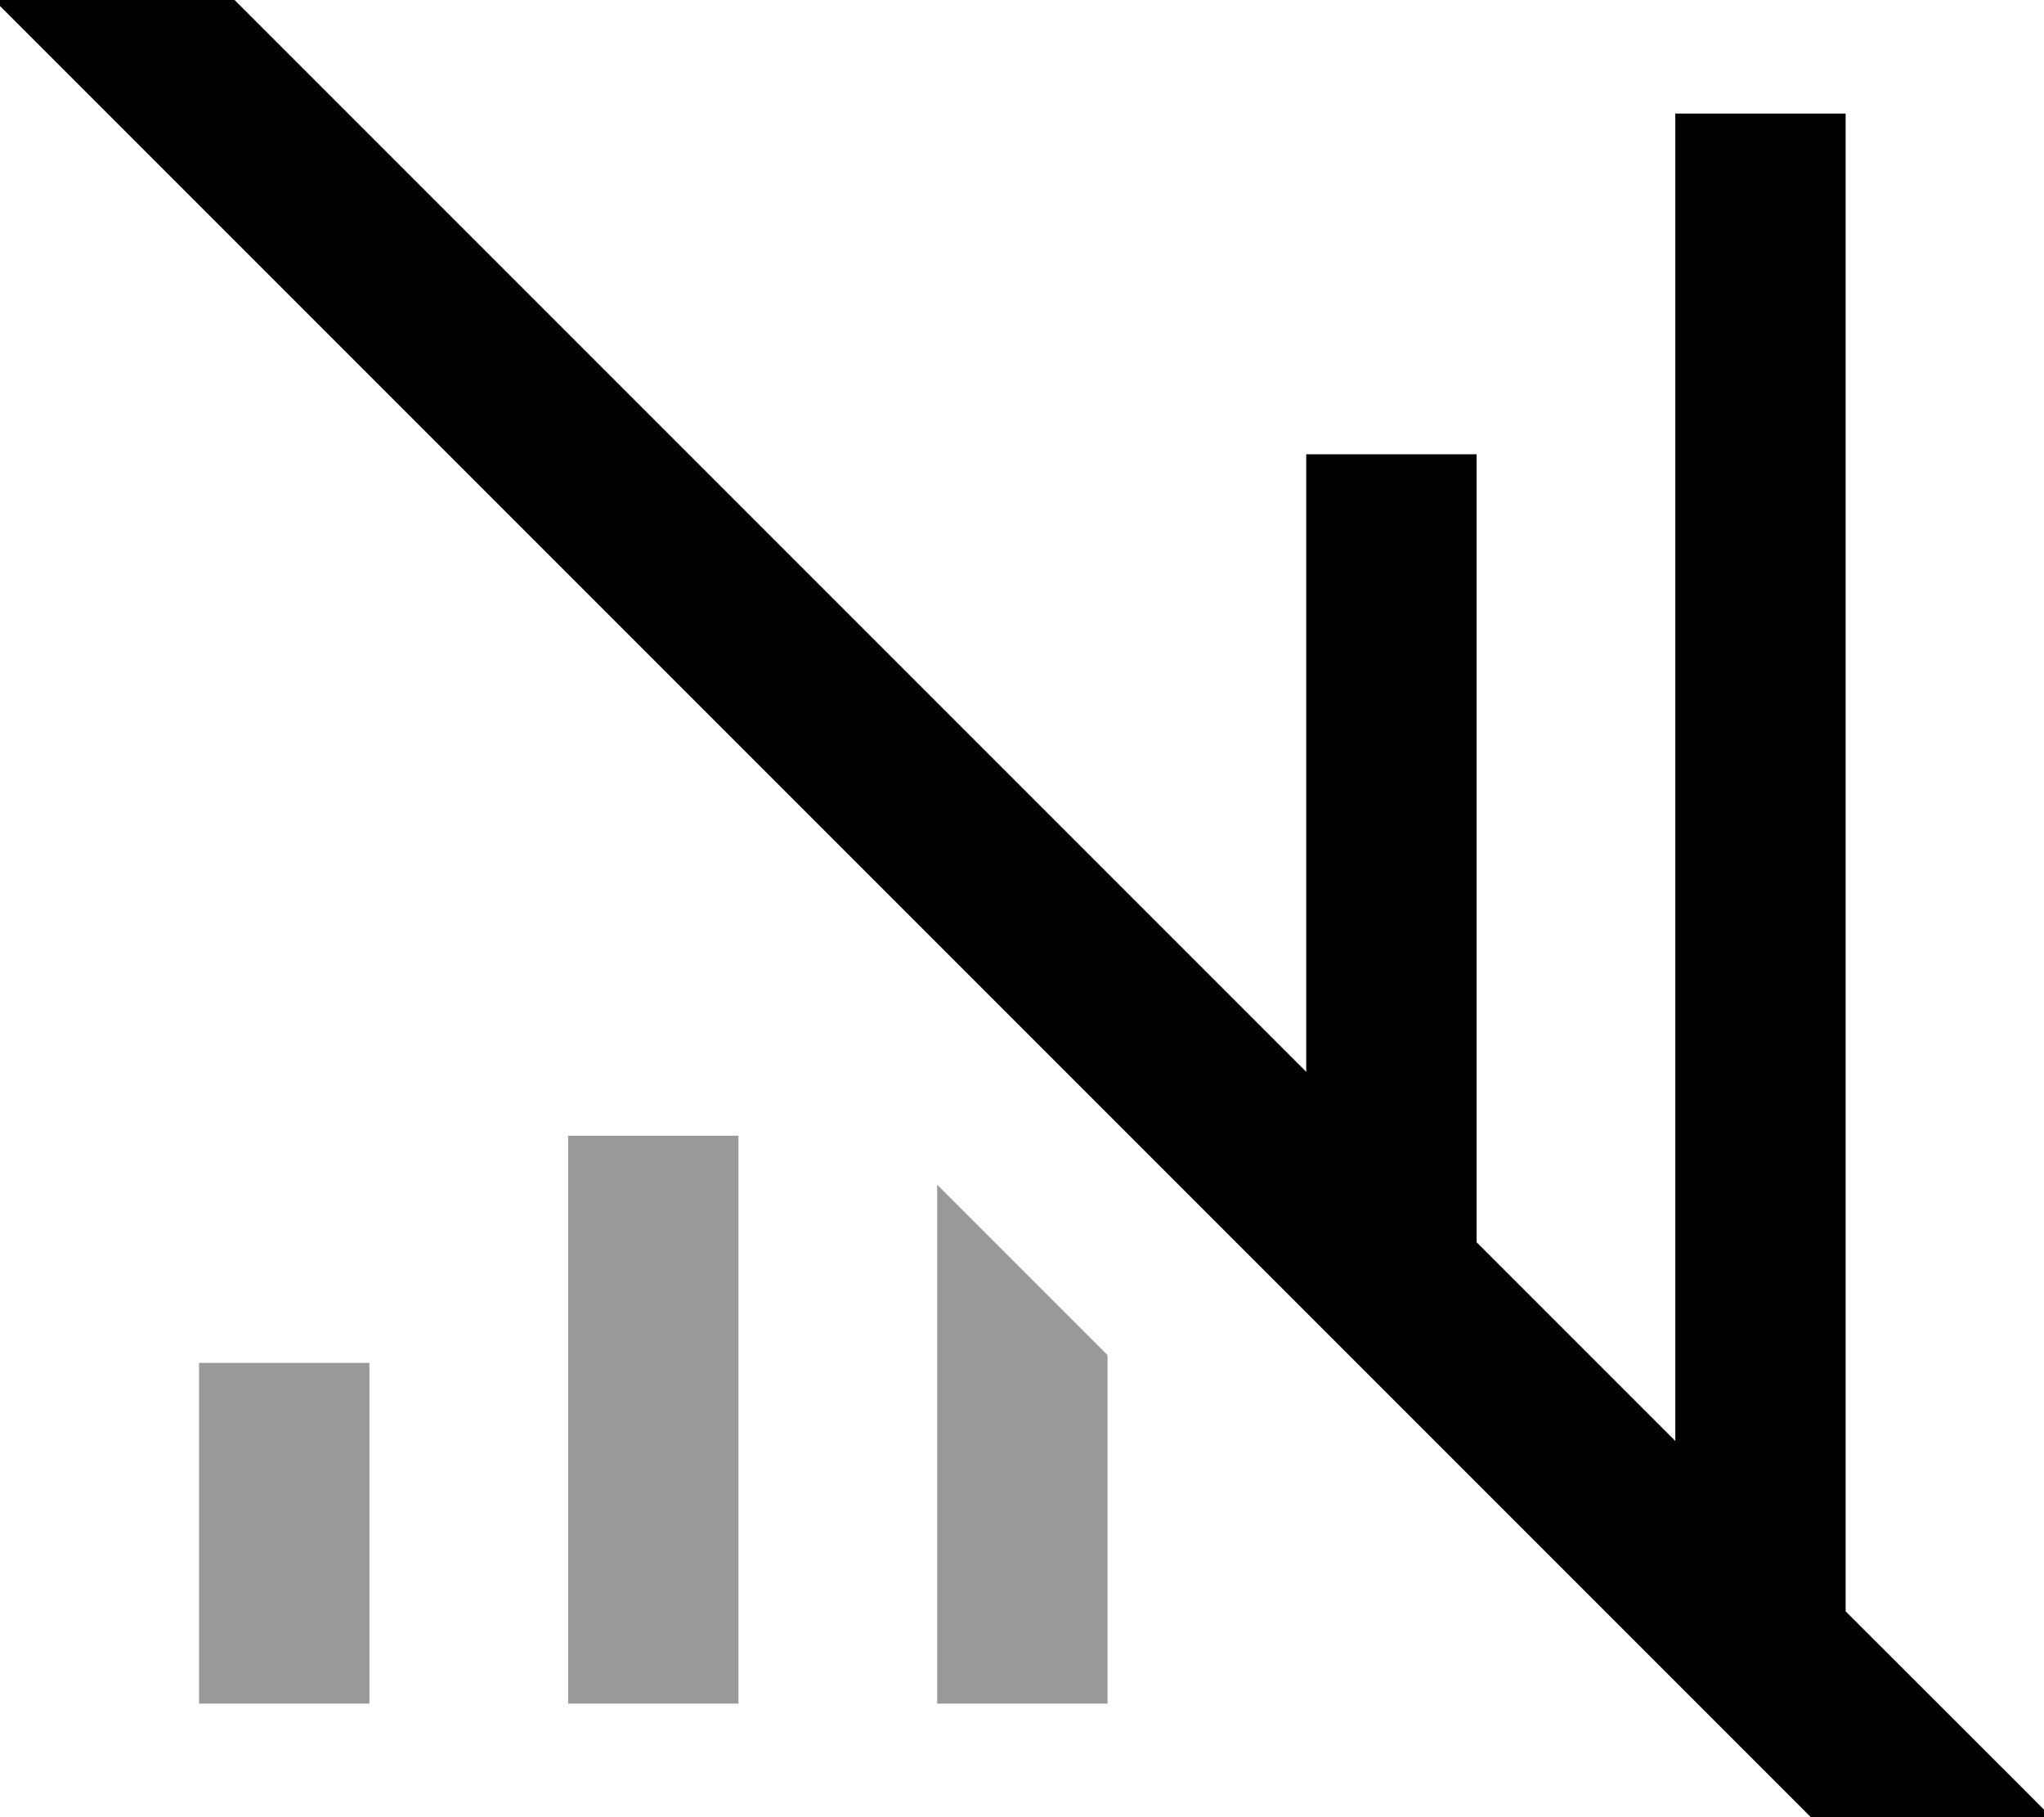
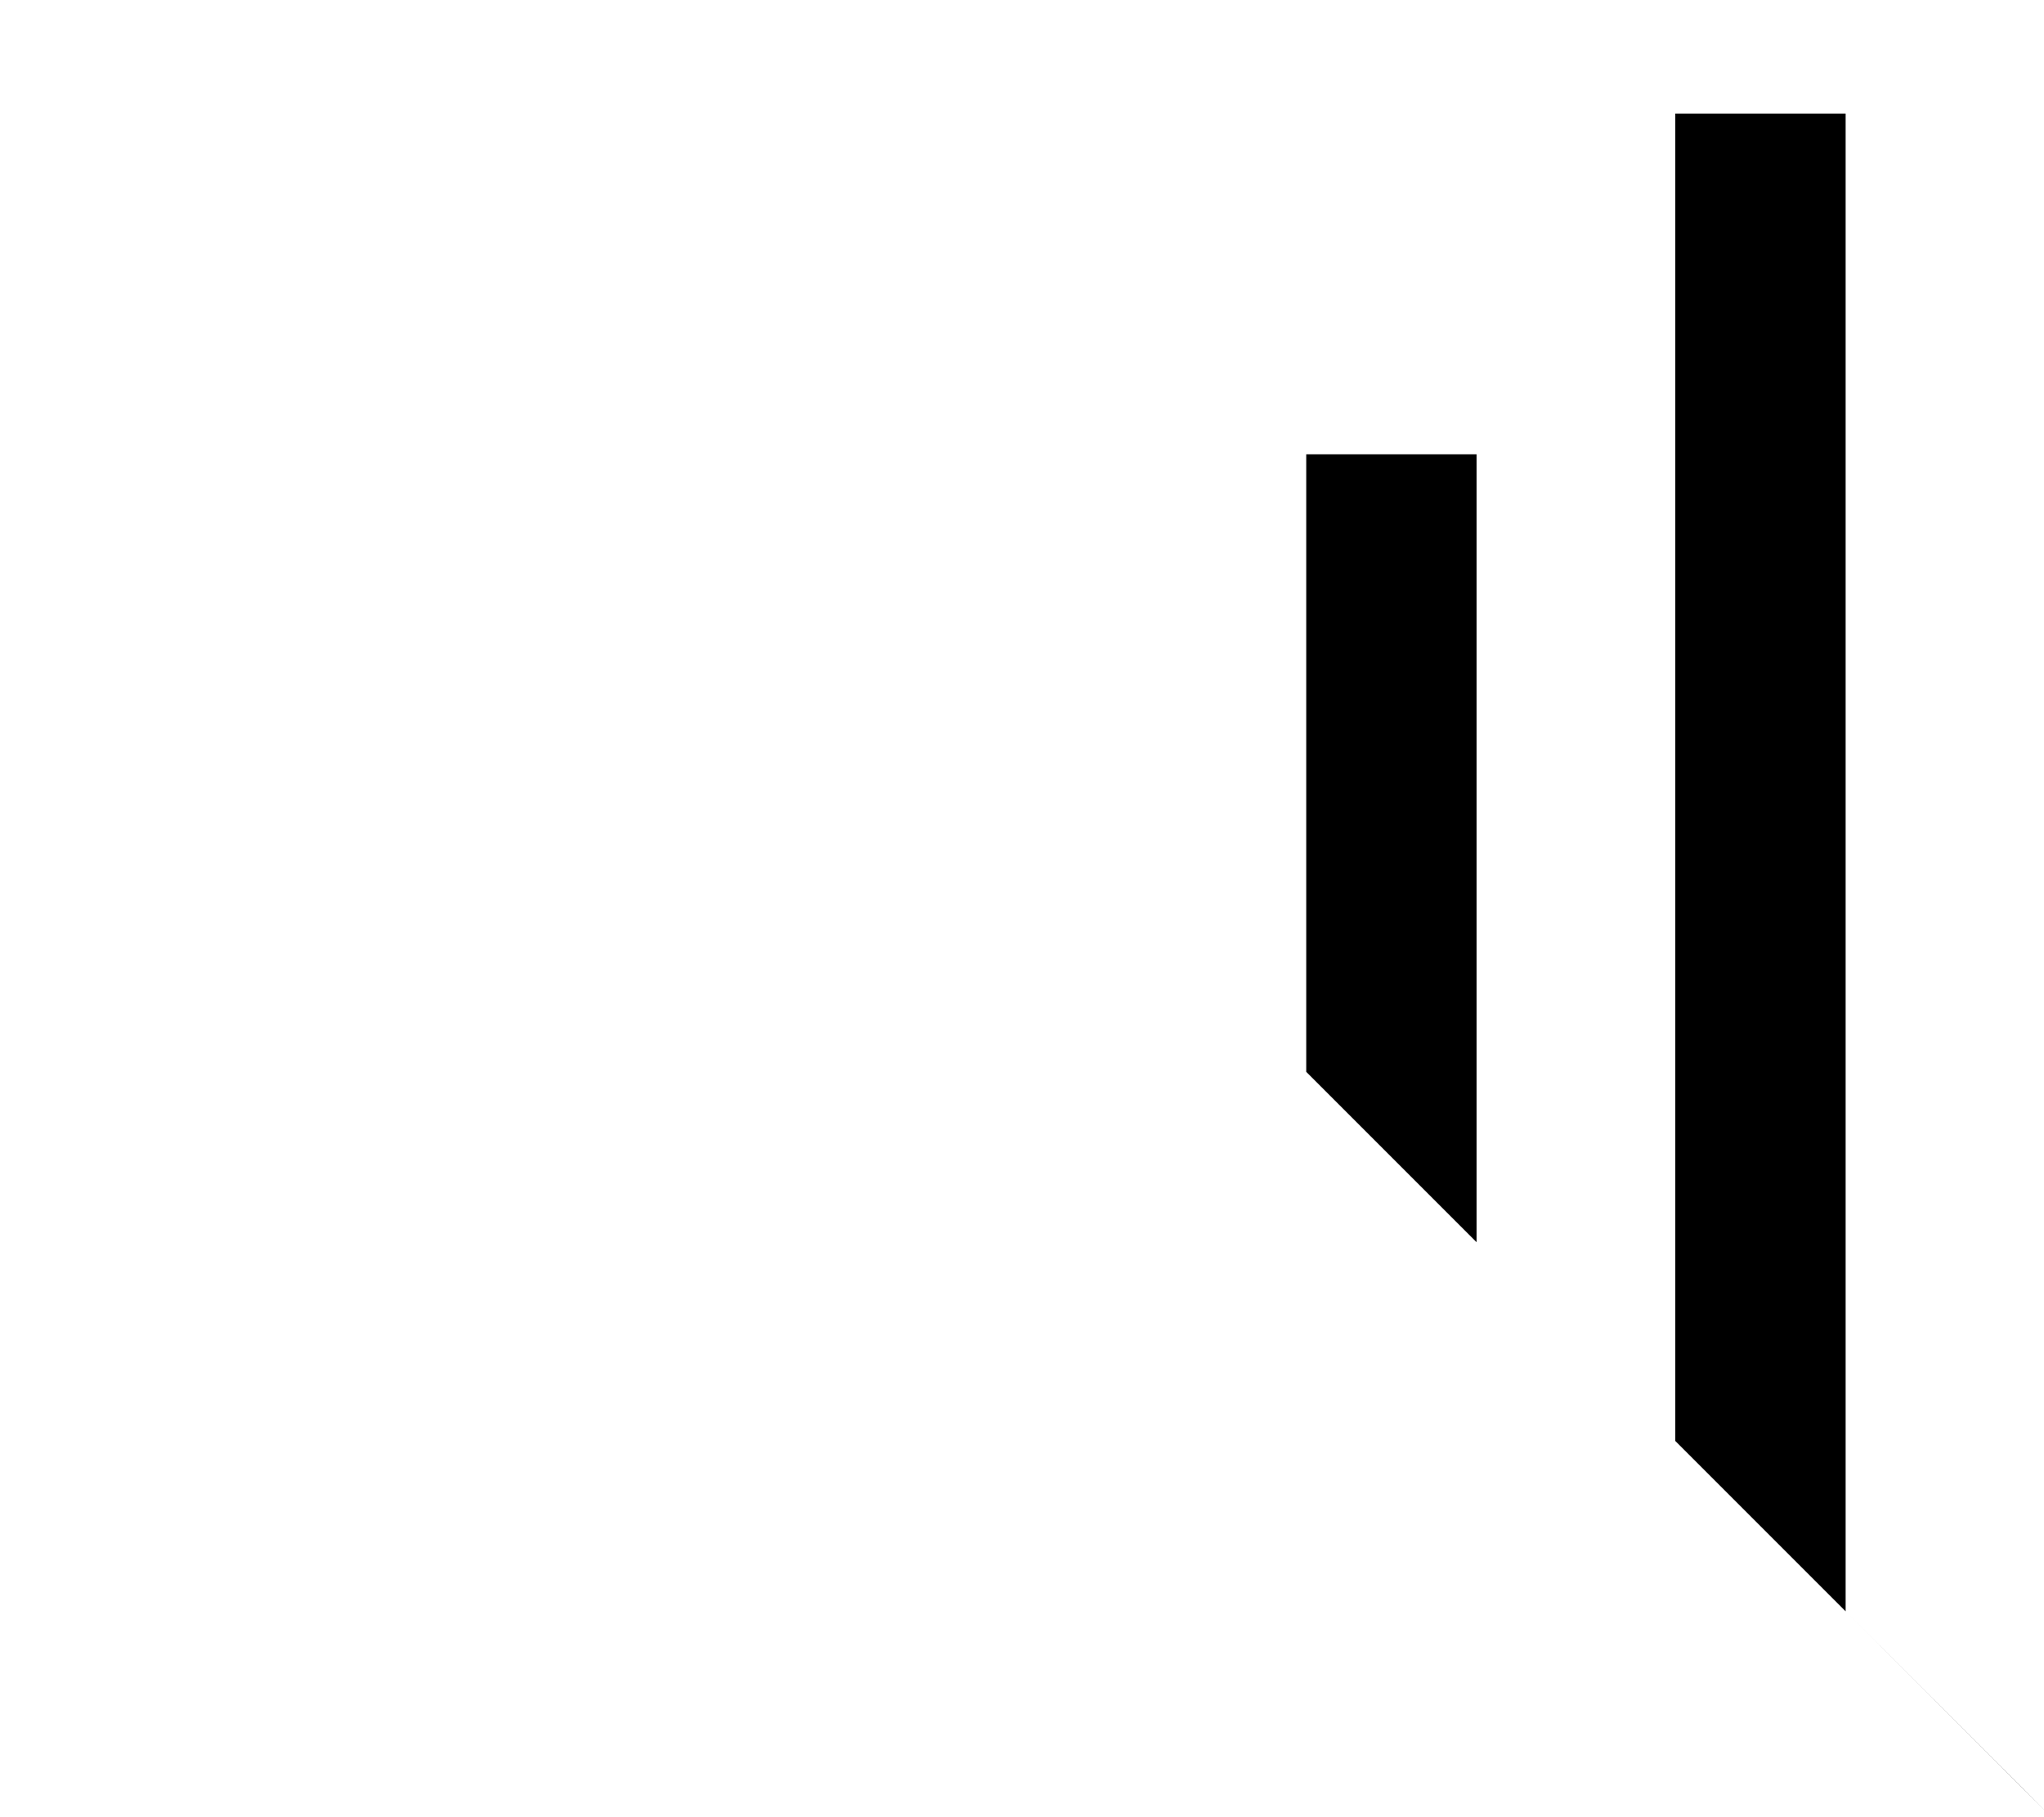
<svg xmlns="http://www.w3.org/2000/svg" viewBox="0 0 576 512">
-   <path style="fill:currentColor;opacity:.4" d="M56.1 384l0 96 48 0 0-96-48 0zm104-64l0 160 48 0 0-160-48 0zm104 13.8l0 146.2 48 0 0-98.2-48-48z" />
-   <path style="fill:currentColor;opacity:1" d="M32.3-33.8l17 17 318.8 318.8 0-174 48 0 0 222 56 56 0-374 48 0 0 422c31.5 31.5 50.9 50.8 58.1 58.1l-33.9 33.9-17-17-512-512-17-17 33.9-33.9z" />
+   <path style="fill:currentColor;opacity:1" d="M32.3-33.8l17 17 318.8 318.8 0-174 48 0 0 222 56 56 0-374 48 0 0 422c31.5 31.5 50.9 50.8 58.1 58.1z" />
</svg>